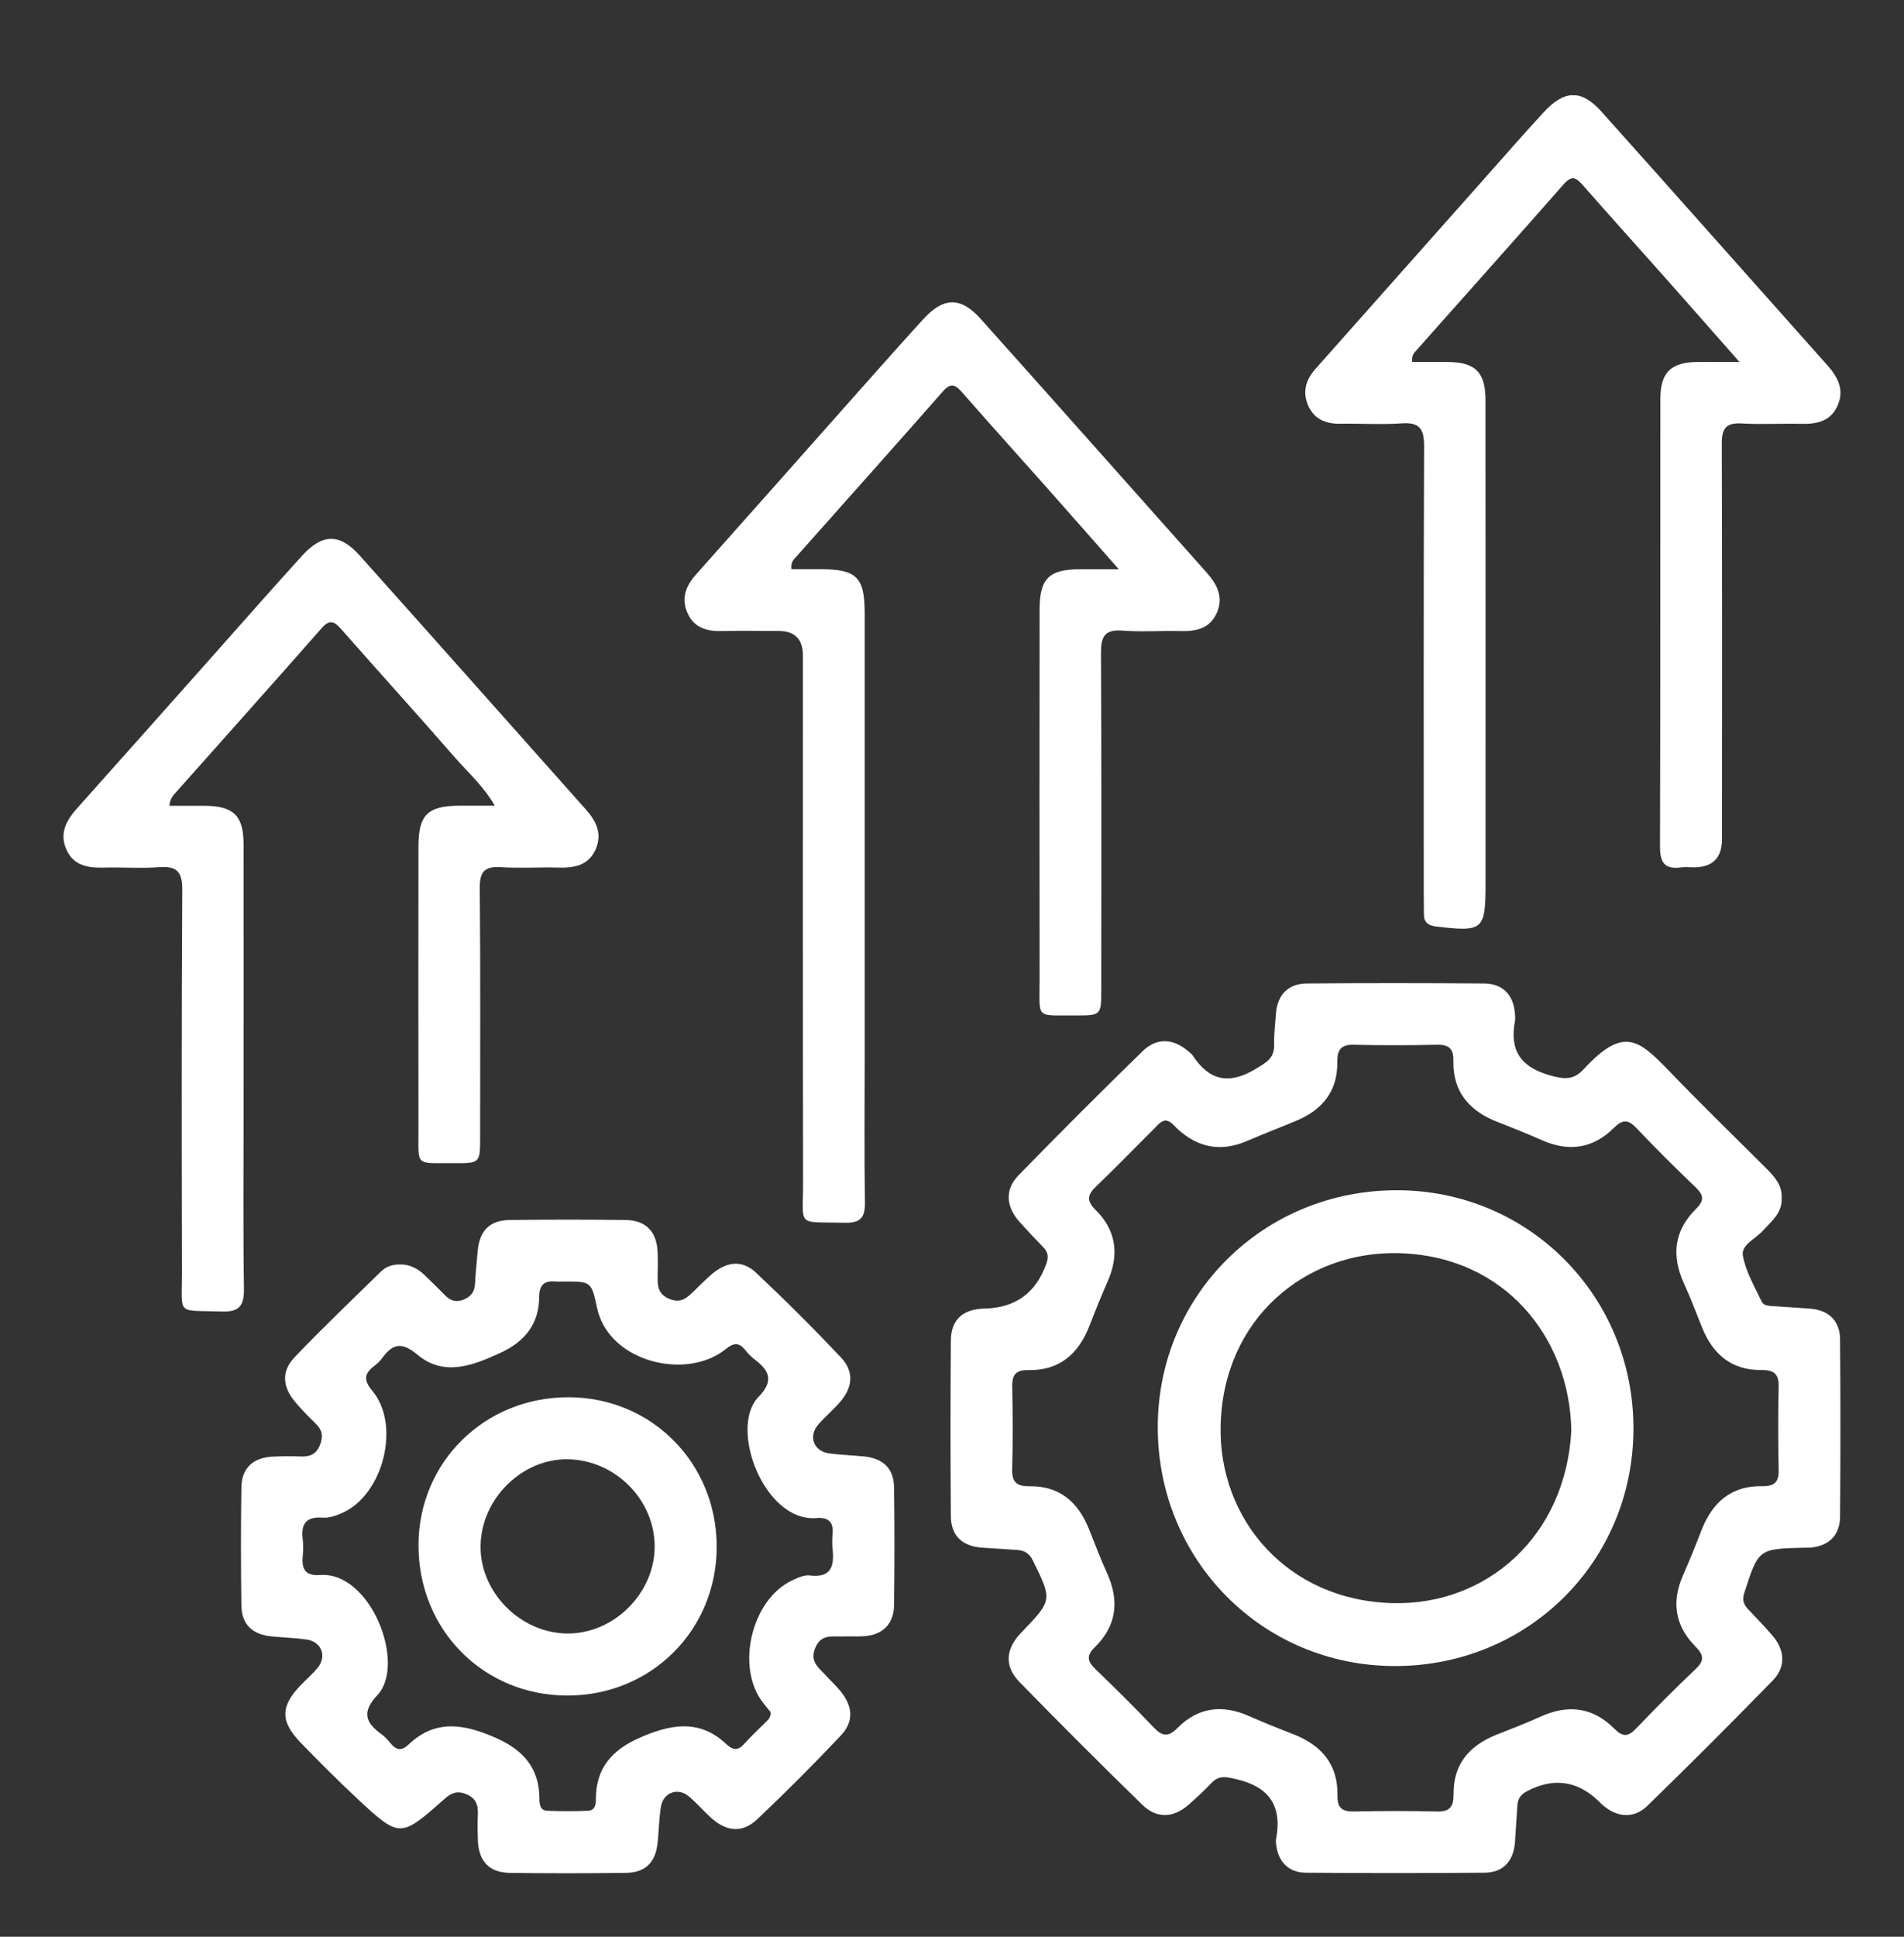
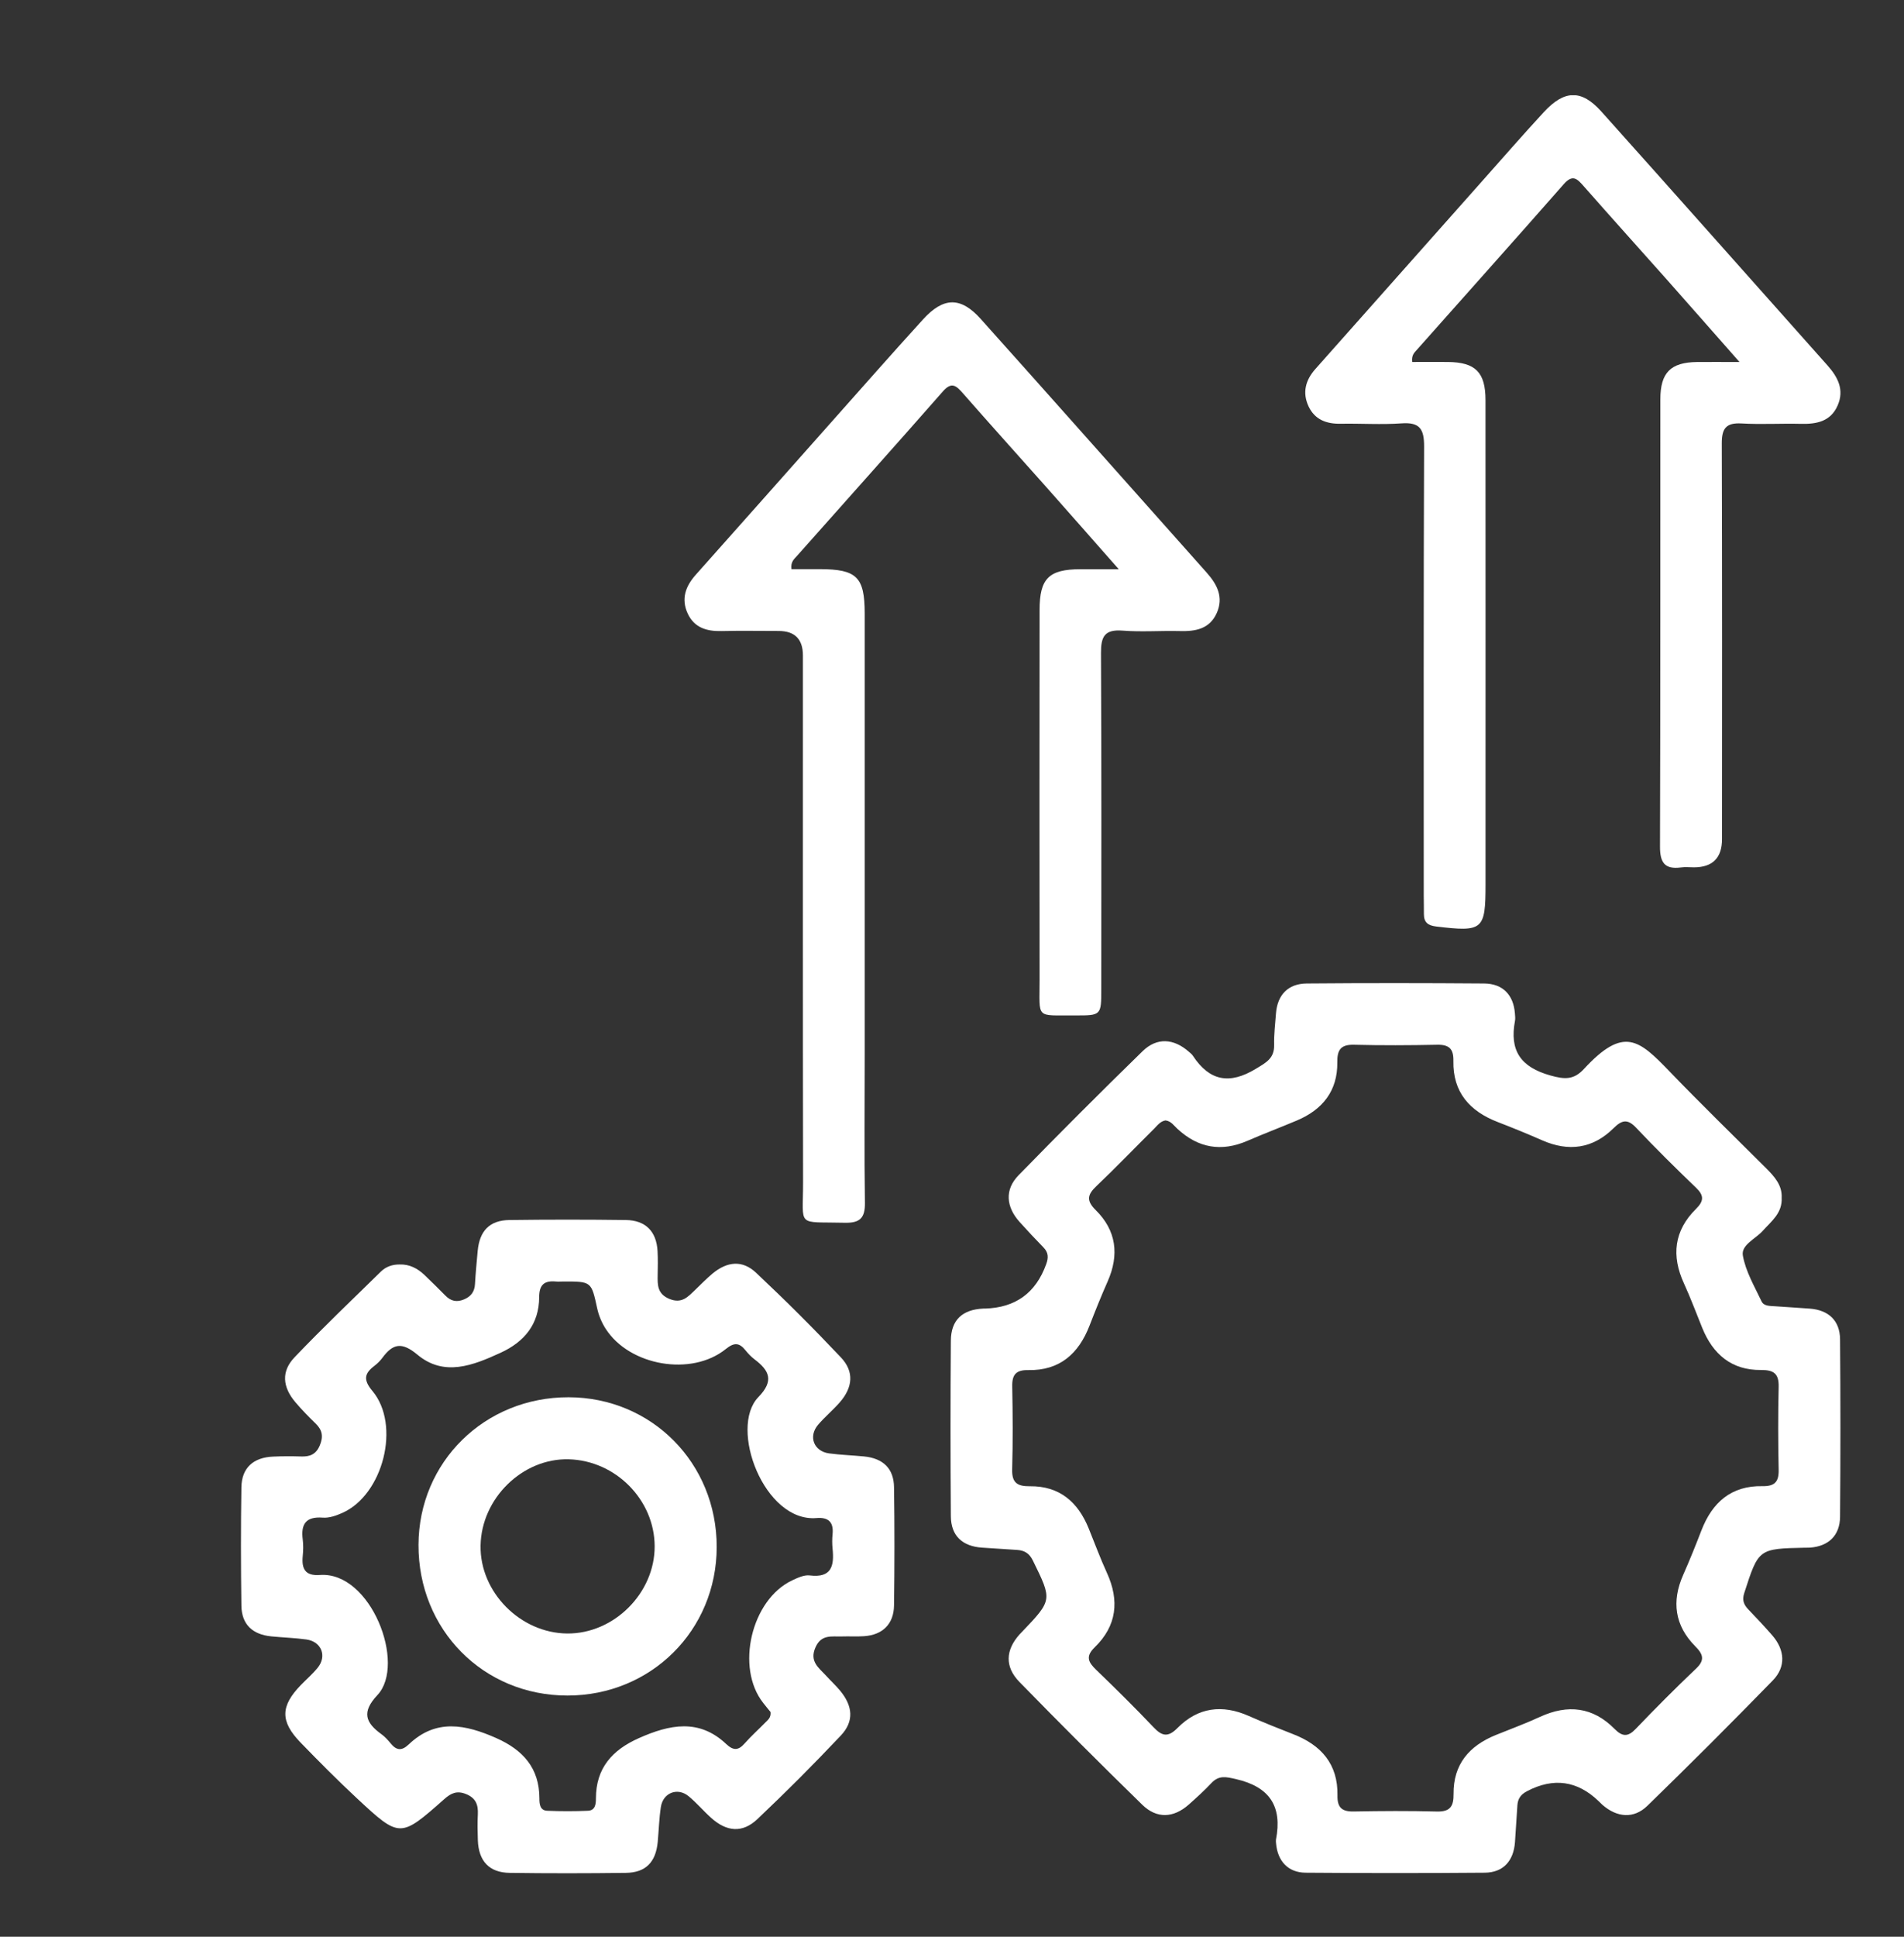
<svg xmlns="http://www.w3.org/2000/svg" width="60" height="61" viewBox="0 0 60 61" fill="none">
  <rect x="0" y="0" width="60" height="61" fill="#333333" stroke="none" />
  <mask id="mask0_10629_8969" style="mask-type:alpha" maskUnits="userSpaceOnUse" x="0" y="0" width="60" height="61">
    <rect y="0.75" width="60" height="60" fill="#D9D9D9" />
  </mask>
  <g mask="url(#mask0_10629_8969)" />
  <g clip-path="url(#clip0_10629_8969)">
    <path d="M56.145 37.723C56.169 38.211 55.822 38.461 55.552 38.764C55.325 39.02 54.861 39.209 54.922 39.546C55.011 40.048 55.289 40.518 55.512 40.99C55.584 41.141 55.778 41.131 55.932 41.142C56.299 41.169 56.668 41.189 57.035 41.217C57.622 41.262 57.98 41.594 57.985 42.182C58 44.045 58 45.909 57.985 47.772C57.98 48.363 57.622 48.7 57.042 48.744C56.984 48.748 56.925 48.745 56.867 48.747C55.411 48.779 55.416 48.781 54.964 50.18C54.893 50.403 54.953 50.546 55.1 50.697C55.355 50.962 55.608 51.231 55.85 51.509C56.246 51.967 56.285 52.496 55.867 52.926C54.567 54.26 53.249 55.578 51.913 56.876C51.482 57.295 50.954 57.244 50.498 56.847C50.455 56.808 50.414 56.766 50.372 56.725C49.705 56.085 48.957 55.98 48.127 56.412C47.928 56.514 47.831 56.649 47.817 56.859C47.791 57.246 47.767 57.632 47.741 58.019C47.699 58.61 47.372 58.978 46.79 58.983C44.907 58.998 43.024 58.998 41.141 58.983C40.587 58.978 40.259 58.613 40.212 58.059C40.209 58.02 40.203 57.98 40.209 57.943C40.414 56.893 40.01 56.278 38.949 56.035C38.631 55.962 38.412 55.909 38.175 56.159C37.95 56.398 37.705 56.621 37.458 56.84C36.98 57.261 36.456 57.289 35.998 56.845C34.693 55.572 33.401 54.282 32.127 52.977C31.657 52.496 31.686 51.97 32.131 51.475C32.158 51.445 32.186 51.419 32.212 51.391C33.166 50.392 33.16 50.396 32.548 49.15C32.438 48.925 32.285 48.832 32.055 48.817C31.688 48.793 31.319 48.77 30.952 48.745C30.329 48.705 29.968 48.374 29.964 47.756C29.95 45.913 29.95 44.069 29.964 42.226C29.968 41.574 30.328 41.245 30.986 41.215C31.005 41.215 31.025 41.215 31.044 41.215C32.001 41.187 32.643 40.721 32.968 39.816C33.045 39.608 33.038 39.448 32.881 39.288C32.625 39.025 32.371 38.756 32.125 38.481C31.7 38.004 31.66 37.466 32.094 37.02C33.381 35.7 34.685 34.396 36.005 33.109C36.459 32.667 36.988 32.707 37.464 33.126C37.508 33.165 37.557 33.201 37.589 33.249C38.115 34.052 38.748 34.166 39.577 33.662C39.903 33.465 40.162 33.333 40.151 32.907C40.144 32.58 40.184 32.249 40.209 31.921C40.254 31.336 40.589 30.981 41.179 30.976C43.041 30.96 44.906 30.962 46.77 30.976C47.359 30.981 47.696 31.339 47.739 31.921C47.745 31.999 47.755 32.08 47.741 32.154C47.566 33.084 47.913 33.608 48.856 33.873C49.317 34.003 49.599 34.011 49.916 33.666C51.169 32.311 51.647 32.746 52.61 33.744C53.606 34.778 54.637 35.78 55.654 36.793C55.92 37.059 56.164 37.332 56.145 37.723ZM36.739 35.287C36.566 35.311 36.474 35.446 36.367 35.553C35.76 36.154 35.169 36.77 34.55 37.359C34.266 37.627 34.227 37.815 34.528 38.112C35.18 38.757 35.275 39.521 34.906 40.358C34.702 40.819 34.514 41.287 34.332 41.757C33.989 42.64 33.389 43.171 32.405 43.153C32.026 43.145 31.89 43.288 31.898 43.665C31.915 44.538 31.92 45.412 31.896 46.284C31.885 46.707 32.064 46.815 32.452 46.811C33.384 46.8 33.968 47.304 34.307 48.138C34.497 48.605 34.671 49.079 34.881 49.537C35.281 50.411 35.195 51.206 34.498 51.883C34.199 52.173 34.294 52.352 34.543 52.593C35.158 53.186 35.766 53.785 36.353 54.404C36.622 54.688 36.81 54.724 37.106 54.425C37.752 53.772 38.516 53.676 39.352 54.046C39.812 54.249 40.281 54.437 40.751 54.62C41.635 54.962 42.165 55.563 42.147 56.547C42.139 56.926 42.28 57.062 42.658 57.055C43.531 57.038 44.406 57.033 45.279 57.056C45.701 57.067 45.81 56.89 45.805 56.502C45.796 55.572 46.298 54.987 47.132 54.648C47.599 54.459 48.074 54.285 48.531 54.074C49.406 53.672 50.196 53.763 50.878 54.453C51.125 54.702 51.298 54.712 51.545 54.454C52.163 53.81 52.792 53.175 53.441 52.561C53.732 52.287 53.676 52.108 53.42 51.85C52.776 51.198 52.67 50.441 53.041 49.604C53.245 49.143 53.434 48.675 53.615 48.205C53.956 47.32 54.556 46.789 55.54 46.808C55.917 46.815 56.058 46.679 56.05 46.298C56.032 45.426 56.029 44.552 56.05 43.679C56.061 43.26 55.889 43.147 55.498 43.15C54.567 43.159 53.981 42.657 53.642 41.824C53.452 41.356 53.277 40.883 53.067 40.425C52.664 39.552 52.753 38.762 53.444 38.077C53.691 37.832 53.708 37.66 53.449 37.411C52.804 36.793 52.169 36.165 51.556 35.517C51.282 35.227 51.103 35.281 50.845 35.536C50.193 36.179 49.434 36.283 48.597 35.915C48.134 35.711 47.668 35.522 47.198 35.34C46.314 34.999 45.78 34.401 45.8 33.415C45.808 33.038 45.669 32.898 45.29 32.906C44.417 32.924 43.542 32.928 42.669 32.906C42.249 32.895 42.136 33.069 42.142 33.459C42.153 34.361 41.676 34.949 40.869 35.291C40.351 35.509 39.825 35.708 39.308 35.932C38.488 36.286 37.76 36.16 37.106 35.556C36.994 35.454 36.906 35.314 36.739 35.291V35.287Z" fill="white" />
    <path d="M12.591 39.826C12.903 39.815 13.156 39.949 13.374 40.155C13.6 40.37 13.819 40.589 14.039 40.809C14.208 40.98 14.39 41.023 14.619 40.928C14.842 40.835 14.954 40.686 14.968 40.444C14.988 40.096 15.021 39.748 15.053 39.401C15.112 38.764 15.43 38.434 16.054 38.426C17.277 38.41 18.498 38.41 19.722 38.426C20.346 38.434 20.686 38.786 20.721 39.401C20.735 39.652 20.73 39.905 20.725 40.157C20.719 40.475 20.714 40.756 21.1 40.913C21.488 41.07 21.679 40.843 21.903 40.63C22.085 40.456 22.261 40.273 22.454 40.112C22.918 39.728 23.395 39.682 23.823 40.084C24.742 40.947 25.635 41.838 26.5 42.754C26.922 43.2 26.875 43.697 26.463 44.169C26.246 44.417 25.988 44.63 25.776 44.88C25.467 45.248 25.647 45.71 26.125 45.776C26.489 45.825 26.86 45.836 27.227 45.872C27.827 45.931 28.165 46.251 28.173 46.841C28.192 48.083 28.19 49.323 28.173 50.565C28.165 51.155 27.809 51.495 27.228 51.534C26.996 51.55 26.763 51.534 26.53 51.542C26.212 51.553 25.882 51.466 25.697 51.887C25.501 52.332 25.803 52.528 26.032 52.778C26.175 52.936 26.334 53.081 26.47 53.245C26.875 53.73 26.92 54.215 26.498 54.661C25.647 55.563 24.768 56.443 23.867 57.296C23.395 57.741 22.901 57.696 22.409 57.255C22.163 57.035 21.95 56.779 21.696 56.571C21.349 56.288 20.895 56.465 20.826 56.911C20.77 57.274 20.761 57.645 20.727 58.011C20.668 58.648 20.35 58.98 19.726 58.988C18.503 59.004 17.282 59.005 16.058 58.988C15.414 58.979 15.081 58.615 15.058 57.956C15.049 57.684 15.044 57.412 15.058 57.141C15.072 56.838 14.992 56.628 14.681 56.504C14.396 56.391 14.213 56.478 14.004 56.662C12.61 57.894 12.601 57.898 11.247 56.639C10.637 56.071 10.049 55.479 9.468 54.88C8.826 54.215 8.838 53.737 9.479 53.074C9.655 52.893 9.848 52.727 10.007 52.532C10.312 52.163 10.131 51.702 9.653 51.637C9.289 51.587 8.919 51.576 8.552 51.54C7.951 51.481 7.615 51.16 7.607 50.57C7.59 49.328 7.588 48.087 7.607 46.845C7.617 46.232 7.981 45.903 8.611 45.877C8.902 45.864 9.193 45.864 9.484 45.873C9.764 45.884 9.96 45.808 10.078 45.523C10.192 45.249 10.159 45.044 9.951 44.841C9.728 44.624 9.51 44.402 9.31 44.166C8.902 43.686 8.857 43.194 9.282 42.75C10.165 41.824 11.093 40.941 12.006 40.047C12.164 39.893 12.367 39.825 12.591 39.826ZM24.282 53.922C24.219 53.844 24.133 53.742 24.051 53.636C23.172 52.525 23.674 50.382 24.964 49.775C25.137 49.694 25.341 49.598 25.517 49.62C26.207 49.705 26.291 49.317 26.237 48.781C26.221 48.628 26.221 48.471 26.237 48.317C26.273 47.937 26.103 47.782 25.73 47.813C24.083 47.951 22.957 44.973 23.9 44.001C24.398 43.489 24.247 43.169 23.778 42.815C23.671 42.734 23.575 42.633 23.491 42.528C23.293 42.282 23.133 42.279 22.871 42.49C21.79 43.361 19.834 43.021 19.084 41.848C18.961 41.655 18.867 41.431 18.819 41.208C18.634 40.363 18.643 40.36 17.75 40.363C17.672 40.363 17.594 40.37 17.517 40.363C17.152 40.328 16.992 40.466 16.991 40.854C16.988 41.703 16.528 42.261 15.775 42.607C14.905 43.006 13.995 43.371 13.152 42.666C12.661 42.256 12.38 42.318 12.047 42.77C11.978 42.863 11.893 42.947 11.801 43.017C11.48 43.26 11.441 43.459 11.736 43.81C12.635 44.883 12.076 47.08 10.788 47.651C10.597 47.736 10.374 47.816 10.173 47.8C9.641 47.76 9.478 47.999 9.54 48.488C9.562 48.66 9.557 48.837 9.54 49.011C9.501 49.413 9.618 49.64 10.078 49.606C11.689 49.485 12.809 52.418 11.893 53.389C11.389 53.925 11.516 54.256 12.022 54.622C12.131 54.701 12.224 54.804 12.31 54.909C12.495 55.135 12.658 55.155 12.884 54.939C13.741 54.122 14.672 54.315 15.637 54.742C16.477 55.114 16.997 55.684 16.998 56.641C16.998 56.822 17.015 57.023 17.246 57.032C17.671 57.05 18.099 57.05 18.525 57.032C18.757 57.023 18.779 56.828 18.779 56.645C18.779 55.687 19.295 55.116 20.136 54.743C21.097 54.316 22.028 54.119 22.888 54.933C23.111 55.142 23.268 55.136 23.464 54.913C23.669 54.681 23.901 54.473 24.119 54.251C24.198 54.17 24.301 54.099 24.282 53.922Z" fill="white" />
    <path d="M35.253 17.926C34.407 16.968 33.693 16.153 32.974 15.344C32.097 14.358 31.214 13.379 30.344 12.387C30.134 12.148 29.989 12.012 29.712 12.329C28.189 14.063 26.648 15.782 25.115 17.509C25.03 17.605 24.91 17.692 24.941 17.926C25.232 17.926 25.534 17.926 25.836 17.926C26.997 17.928 27.247 18.173 27.249 19.314C27.249 23.95 27.249 28.586 27.249 33.224C27.249 34.776 27.233 36.327 27.256 37.88C27.264 38.363 27.098 38.523 26.62 38.512C25.078 38.473 25.31 38.681 25.307 37.231C25.297 31.702 25.303 26.174 25.302 20.645C25.302 20.133 25.048 19.875 24.54 19.873C23.937 19.873 23.337 19.862 22.734 19.876C22.271 19.887 21.878 19.771 21.672 19.325C21.457 18.864 21.603 18.463 21.928 18.1C23.335 16.523 24.737 14.939 26.142 13.358C27.123 12.256 28.095 11.149 29.088 10.059C29.731 9.353 30.275 9.342 30.904 10.044C33.286 12.702 35.652 15.374 38.028 18.038C38.359 18.411 38.563 18.811 38.344 19.306C38.118 19.813 37.673 19.89 37.175 19.876C36.575 19.861 35.969 19.909 35.372 19.862C34.81 19.819 34.692 20.05 34.695 20.566C34.713 24.096 34.706 27.627 34.704 31.157C34.704 31.98 34.703 31.986 33.87 31.982C32.617 31.974 32.762 32.115 32.76 30.853C32.754 26.973 32.757 23.093 32.76 19.213C32.76 18.22 33.05 17.932 34.041 17.928C34.385 17.926 34.727 17.928 35.253 17.928V17.926Z" fill="white" />
    <path d="M54.816 11.402C53.962 10.433 53.235 9.606 52.504 8.781C51.64 7.81 50.77 6.845 49.911 5.869C49.707 5.638 49.564 5.475 49.279 5.799C47.744 7.547 46.191 9.281 44.645 11.022C44.571 11.106 44.476 11.185 44.502 11.401C44.868 11.401 45.246 11.398 45.626 11.401C46.496 11.41 46.812 11.724 46.812 12.605C46.815 17.436 46.813 22.266 46.813 27.096C46.813 27.347 46.813 27.6 46.813 27.852C46.813 29.293 46.731 29.358 45.258 29.181C44.997 29.15 44.868 29.05 44.871 28.787C44.873 28.592 44.866 28.398 44.866 28.204C44.866 23.491 44.858 18.777 44.877 14.063C44.879 13.517 44.745 13.292 44.166 13.334C43.53 13.38 42.885 13.334 42.246 13.346C41.799 13.354 41.435 13.219 41.237 12.801C41.034 12.368 41.139 11.972 41.452 11.621C43.192 9.663 44.93 7.706 46.668 5.748C47.325 5.009 47.975 4.263 48.646 3.535C49.297 2.829 49.835 2.812 50.462 3.512C52.844 6.17 55.211 8.842 57.586 11.506C57.917 11.877 58.126 12.278 57.908 12.773C57.686 13.279 57.242 13.362 56.743 13.349C56.122 13.334 55.499 13.373 54.88 13.337C54.385 13.309 54.256 13.501 54.258 13.973C54.272 18.125 54.267 22.276 54.265 26.427C54.265 27.02 53.97 27.317 53.38 27.318C53.245 27.318 53.106 27.302 52.972 27.321C52.457 27.389 52.309 27.166 52.311 26.661C52.326 21.966 52.319 17.273 52.322 12.578C52.322 11.735 52.645 11.413 53.478 11.402C53.861 11.398 54.245 11.402 54.815 11.402H54.816Z" fill="white" />
-     <path d="M15.594 25.379C15.228 24.747 14.755 24.34 14.357 23.882C13.172 22.522 11.959 21.187 10.767 19.833C10.549 19.586 10.404 19.481 10.133 19.788C8.622 21.507 7.094 23.212 5.574 24.922C5.476 25.033 5.355 25.138 5.339 25.379C5.723 25.379 6.084 25.377 6.447 25.379C7.365 25.387 7.675 25.688 7.676 26.599C7.679 29.413 7.676 32.224 7.676 35.038C7.676 36.88 7.659 38.723 7.687 40.566C7.695 41.103 7.566 41.33 6.981 41.308C5.537 41.256 5.737 41.462 5.734 40.072C5.725 36.058 5.72 32.043 5.744 28.026C5.747 27.458 5.572 27.271 5.017 27.313C4.438 27.357 3.853 27.31 3.271 27.326C2.776 27.338 2.326 27.271 2.096 26.765C1.86 26.245 2.093 25.835 2.437 25.45C3.833 23.888 5.224 22.322 6.617 20.757C7.584 19.67 8.543 18.577 9.522 17.501C10.16 16.801 10.706 16.793 11.336 17.498C13.717 20.156 16.084 22.828 18.459 25.492C18.792 25.865 18.989 26.268 18.765 26.762C18.536 27.267 18.088 27.338 17.592 27.326C16.991 27.31 16.387 27.351 15.788 27.313C15.284 27.282 15.114 27.442 15.119 27.964C15.143 30.583 15.13 33.201 15.13 35.82C15.13 36.635 15.127 36.641 14.288 36.635C13.06 36.627 13.19 36.761 13.187 35.556C13.182 32.587 13.183 29.621 13.187 26.652C13.187 25.665 13.479 25.381 14.476 25.376C14.819 25.374 15.161 25.376 15.594 25.376V25.379Z" fill="white" />
-     <path d="M51.474 44.992C51.473 49.178 48.155 52.478 43.954 52.474C39.783 52.471 36.478 49.137 36.484 44.941C36.489 40.777 39.828 37.48 44.035 37.488C48.177 37.496 51.478 40.823 51.474 44.992ZM49.517 45.056C49.464 42.134 47.422 39.544 44.053 39.469C41.137 39.406 38.542 41.531 38.465 44.907C38.398 47.858 40.575 50.42 43.906 50.493C46.853 50.558 49.341 48.386 49.517 45.054V45.056Z" fill="white" />
    <path d="M22.585 48.725C22.582 51.348 20.515 53.404 17.882 53.403C15.229 53.403 13.18 51.328 13.188 48.656C13.197 46.045 15.276 44.002 17.92 44.008C20.54 44.014 22.588 46.085 22.585 48.725ZM17.876 51.449C19.348 51.46 20.635 50.176 20.63 48.701C20.626 47.242 19.403 46.004 17.926 45.962C16.468 45.922 15.168 47.191 15.144 48.681C15.119 50.145 16.396 51.438 17.878 51.449H17.876Z" fill="white" />
  </g>
  <defs>
    <clipPath id="clip0_10629_8969">
      <rect width="56" height="56" fill="white" transform="translate(2 3)" />
    </clipPath>
  </defs>
</svg>